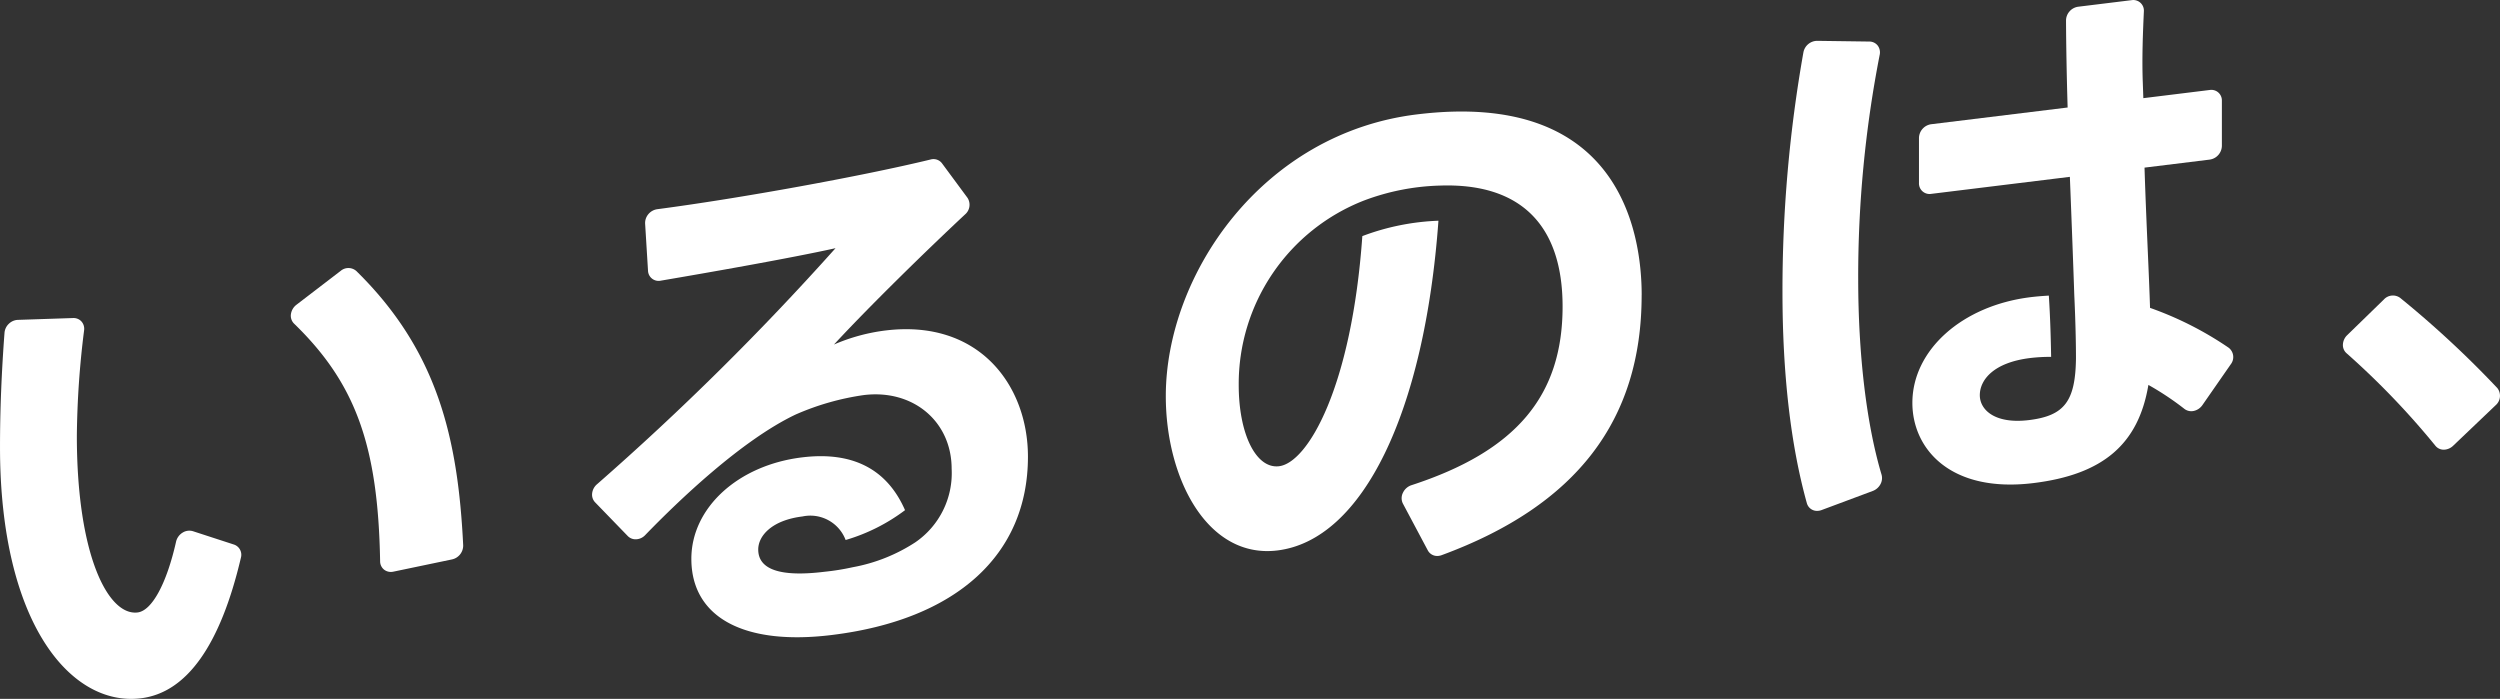
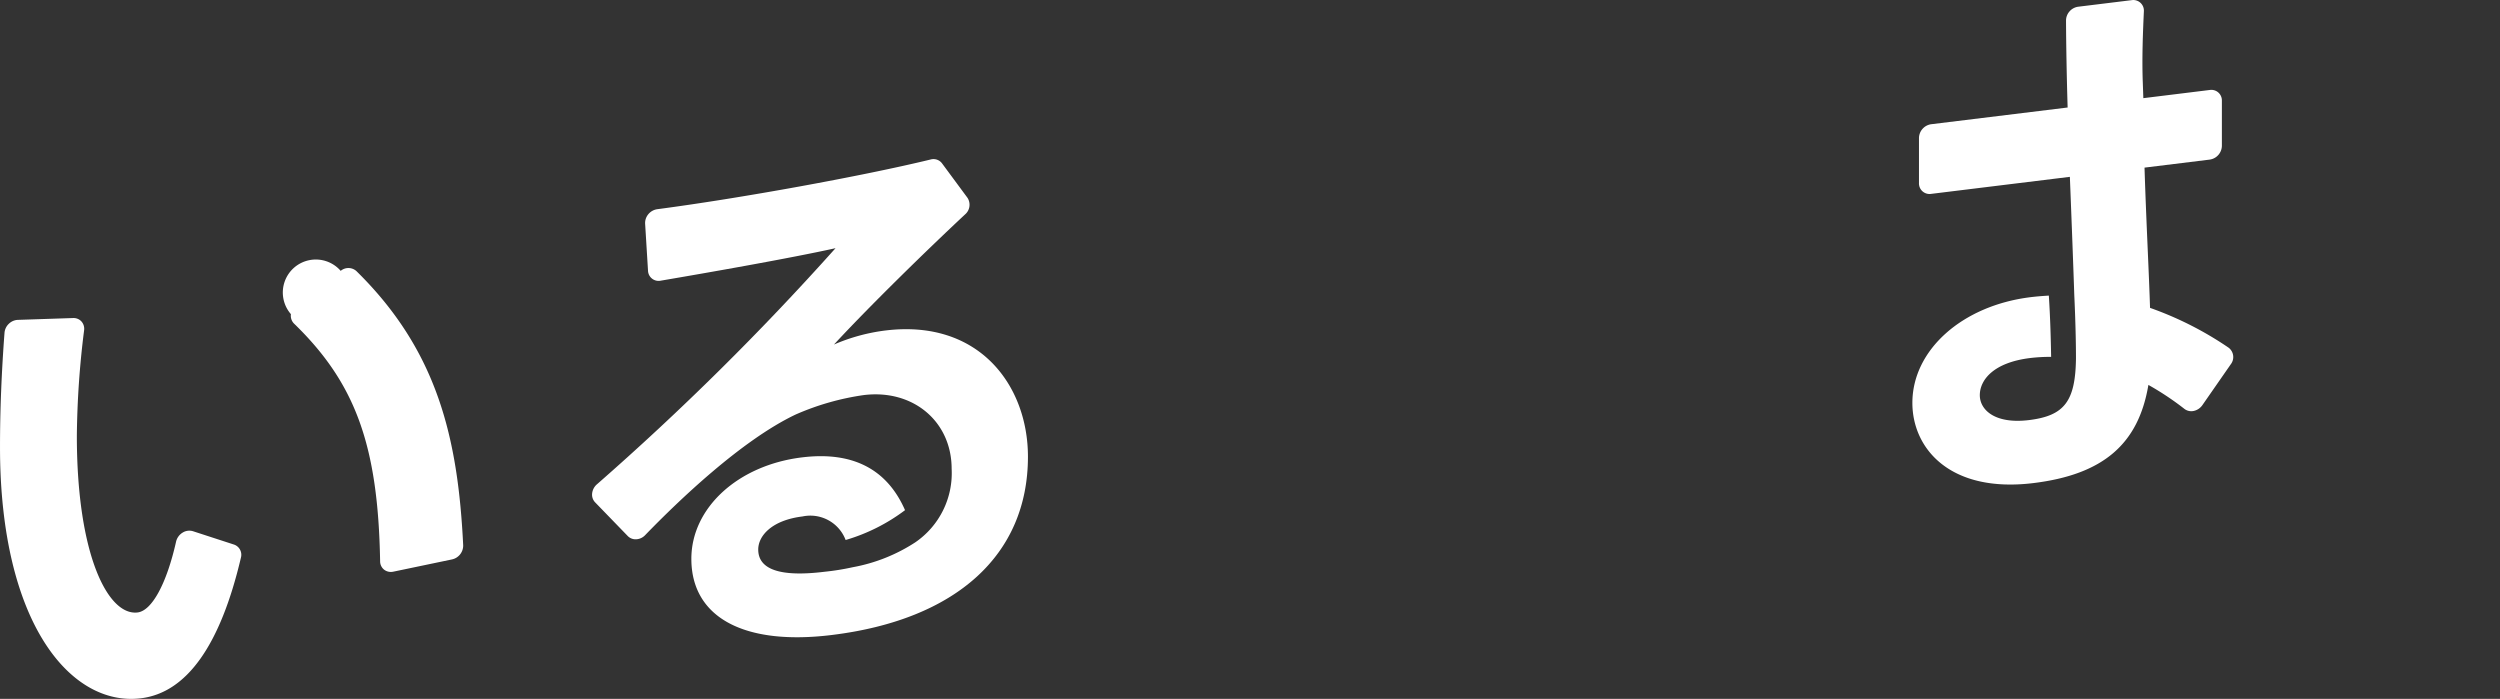
<svg xmlns="http://www.w3.org/2000/svg" width="297.295" height="83.109" viewBox="0 0 297.295 83.109">
  <rect x="0" y="0" width="297.295" height="83.109" fill="#333333" stroke="none" />
  <g transform="translate(0.002 -89.754)">
-     <path d="M23.819,63.25l-5.266,4.035A1.71,1.71,0,0,0,17.9,68.4a1.313,1.313,0,0,0,.369,1.119c7.319,7.1,10,14.5,10.238,28.274a1.273,1.273,0,0,0,.479.994,1.311,1.311,0,0,0,.97.255c.041-.006.083-.014.124-.021l6.983-1.458a1.687,1.687,0,0,0,1.322-1.68c-.624-12.705-3.026-23.114-12.707-32.614a1.422,1.422,0,0,0-1.86-.017" transform="translate(16.694 58.714)" fill="#fff" />
+     <path d="M23.819,63.25A1.71,1.71,0,0,0,17.9,68.4a1.313,1.313,0,0,0,.369,1.119c7.319,7.1,10,14.5,10.238,28.274a1.273,1.273,0,0,0,.479.994,1.311,1.311,0,0,0,.97.255c.041-.006.083-.014.124-.021l6.983-1.458a1.687,1.687,0,0,0,1.322-1.68c-.624-12.705-3.026-23.114-12.707-32.614a1.422,1.422,0,0,0-1.86-.017" transform="translate(16.694 58.714)" fill="#fff" />
    <path d="M27.828,92.928l-4.883-1.589a1.5,1.5,0,0,0-1.241.176,1.705,1.705,0,0,0-.766,1.065c-1.121,4.988-2.873,8.212-4.572,8.421-3.5.431-7.228-6.782-7.228-21A107.282,107.282,0,0,1,10,67.448,1.306,1.306,0,0,0,9.688,66.4a1.269,1.269,0,0,0-1-.41l-6.575.218a1.633,1.633,0,0,0-1.067.47,1.653,1.653,0,0,0-.51,1.058C.183,72.426,0,77,0,81.323c0,20.97,8.433,30.907,16.759,29.884,5.442-.667,9.44-6.293,11.889-16.717a1.285,1.285,0,0,0-.82-1.562" transform="translate(-0.001 61.585)" fill="#fff" />
    <path d="M88.251,91.6c0-8.493-5.825-16.375-16.957-15.008a22.281,22.281,0,0,0-6.111,1.67c4.354-4.7,11.135-11.313,15.592-15.474a1.513,1.513,0,0,0,.286-1.976l-3.026-4.095a1.27,1.27,0,0,0-1.373-.456c-8.071,1.964-22.648,4.617-32.5,5.908a1.689,1.689,0,0,0-1.05.59,1.635,1.635,0,0,0-.385,1.127l.344,5.608a1.258,1.258,0,0,0,1.518,1.172c5.473-.93,15.451-2.676,20.782-3.863A325.8,325.8,0,0,1,37.012,94.87a1.668,1.668,0,0,0-.584,1.077,1.316,1.316,0,0,0,.344,1.071l3.9,4.027a1.3,1.3,0,0,0,1.011.375,1.572,1.572,0,0,0,1.061-.507c3.909-4.037,11.431-11.263,17.888-14.331a30.981,30.981,0,0,1,8.095-2.31c5.862-.721,10.451,3.134,10.451,8.773a9.965,9.965,0,0,1-4.338,8.748,20.25,20.25,0,0,1-7.424,2.95h0a29.105,29.105,0,0,1-3.35.539c-5.233.646-7.888-.246-7.888-2.645,0-1.637,1.626-3.486,5.258-3.93a4.489,4.489,0,0,1,5.135,2.8,22.033,22.033,0,0,0,7.064-3.549C71.5,93.08,67.413,90.94,61.371,91.682c-7.619.936-13.146,6.01-13.146,12.062,0,6.956,6.241,10.345,16.694,9.059,14.828-1.817,23.332-9.546,23.332-21.2" transform="translate(33.988 52.464)" fill="#fff" />
-     <path d="M128.3,75.123c0-7.451-2.606-24.458-26.748-21.492C83.116,55.893,71.71,72.749,71.71,87.132c0,9.821,4.963,19.371,13.274,18.35,10.161-1.247,17.5-16.479,19.147-39.21a28.494,28.494,0,0,0-9.05,1.829c-1.266,17.956-6.48,26.946-9.9,27.365-2.734.336-4.8-3.816-4.8-9.662A23.407,23.407,0,0,1,95.3,63.862a27.607,27.607,0,0,1,9.069-1.771c9.5-.307,14.526,4.665,14.526,14.383,0,10.648-5.545,17.2-17.979,21.25a1.712,1.712,0,0,0-1.013.911,1.435,1.435,0,0,0,.006,1.282l2.962,5.566a1.264,1.264,0,0,0,1.3.642,1.463,1.463,0,0,0,.344-.083c16-5.894,23.781-16.007,23.781-30.918" transform="translate(66.923 49.73)" fill="#fff" />
-     <path d="M113.94,104.824a1.479,1.479,0,0,0,.354-.087l6.09-2.272a1.727,1.727,0,0,0,.907-.795,1.509,1.509,0,0,0,.135-1.143c-1.792-6-2.778-14.279-2.778-23.325a137.5,137.5,0,0,1,2.554-26.59,1.349,1.349,0,0,0-.232-1.108,1.256,1.256,0,0,0-.99-.481l-6.225-.085a1.682,1.682,0,0,0-1.62,1.361,162.16,162.16,0,0,0-2.492,28.469c0,9.782.976,18.246,2.9,25.153a1.254,1.254,0,0,0,1.4.9" transform="translate(102.323 45.672)" fill="#fff" />
    <path d="M145.7,92.2a33.863,33.863,0,0,1,4.3,2.863,1.351,1.351,0,0,0,1.106.23,1.7,1.7,0,0,0,1.019-.692l3.368-4.847a1.4,1.4,0,0,0-.259-1.985,40.418,40.418,0,0,0-9.336-4.731c-.062-1.982-.162-4.332-.276-6.923-.131-3.027-.274-6.36-.381-9.755l7.75-.953a1.684,1.684,0,0,0,1.45-1.628V58.4a1.255,1.255,0,0,0-1.45-1.272L145.1,58.1l-.066-1.9c-.106-2.823.01-5.823.13-8.417a1.26,1.26,0,0,0-1.448-1.338l-6.36.781a1.673,1.673,0,0,0-1.03.553,1.645,1.645,0,0,0-.419,1.083c.015,3.068.081,6.679.191,10.349L119.87,61.2a1.686,1.686,0,0,0-1.45,1.628v5.382a1.256,1.256,0,0,0,1.45,1.272l16.493-2.026.066,1.655c.176,4.514.342,8.852.46,12.41,0,0,.2,4.006.2,7.538-.07,5.094-1.375,6.805-5.587,7.323-4.019.493-5.848-1.191-5.848-2.964s1.57-3.872,5.981-4.414a20.19,20.19,0,0,1,2.5-.139c-.031-1.912-.1-4.655-.273-7.286-.706.043-1.417.095-2.161.186-8.151,1-14.066,6.289-14.066,12.572,0,5.444,4.5,10.751,14.395,9.537,8.267-1.015,12.485-4.613,13.67-11.665" transform="translate(109.779 43.327)" fill="#fff" />
-     <path d="M162.463,75.593a119.552,119.552,0,0,0-11.543-10.71,1.461,1.461,0,0,0-1.927.191l-4.367,4.247a1.641,1.641,0,0,0-.508,1.114,1.282,1.282,0,0,0,.431,1.034,93.82,93.82,0,0,1,10.573,11.01,1.255,1.255,0,0,0,.992.46,1.4,1.4,0,0,0,.178-.012,1.648,1.648,0,0,0,.926-.447l5.057-4.821a1.488,1.488,0,0,0,.189-2.067" transform="translate(134.495 60.29)" fill="#fff" />
  </g>
</svg>